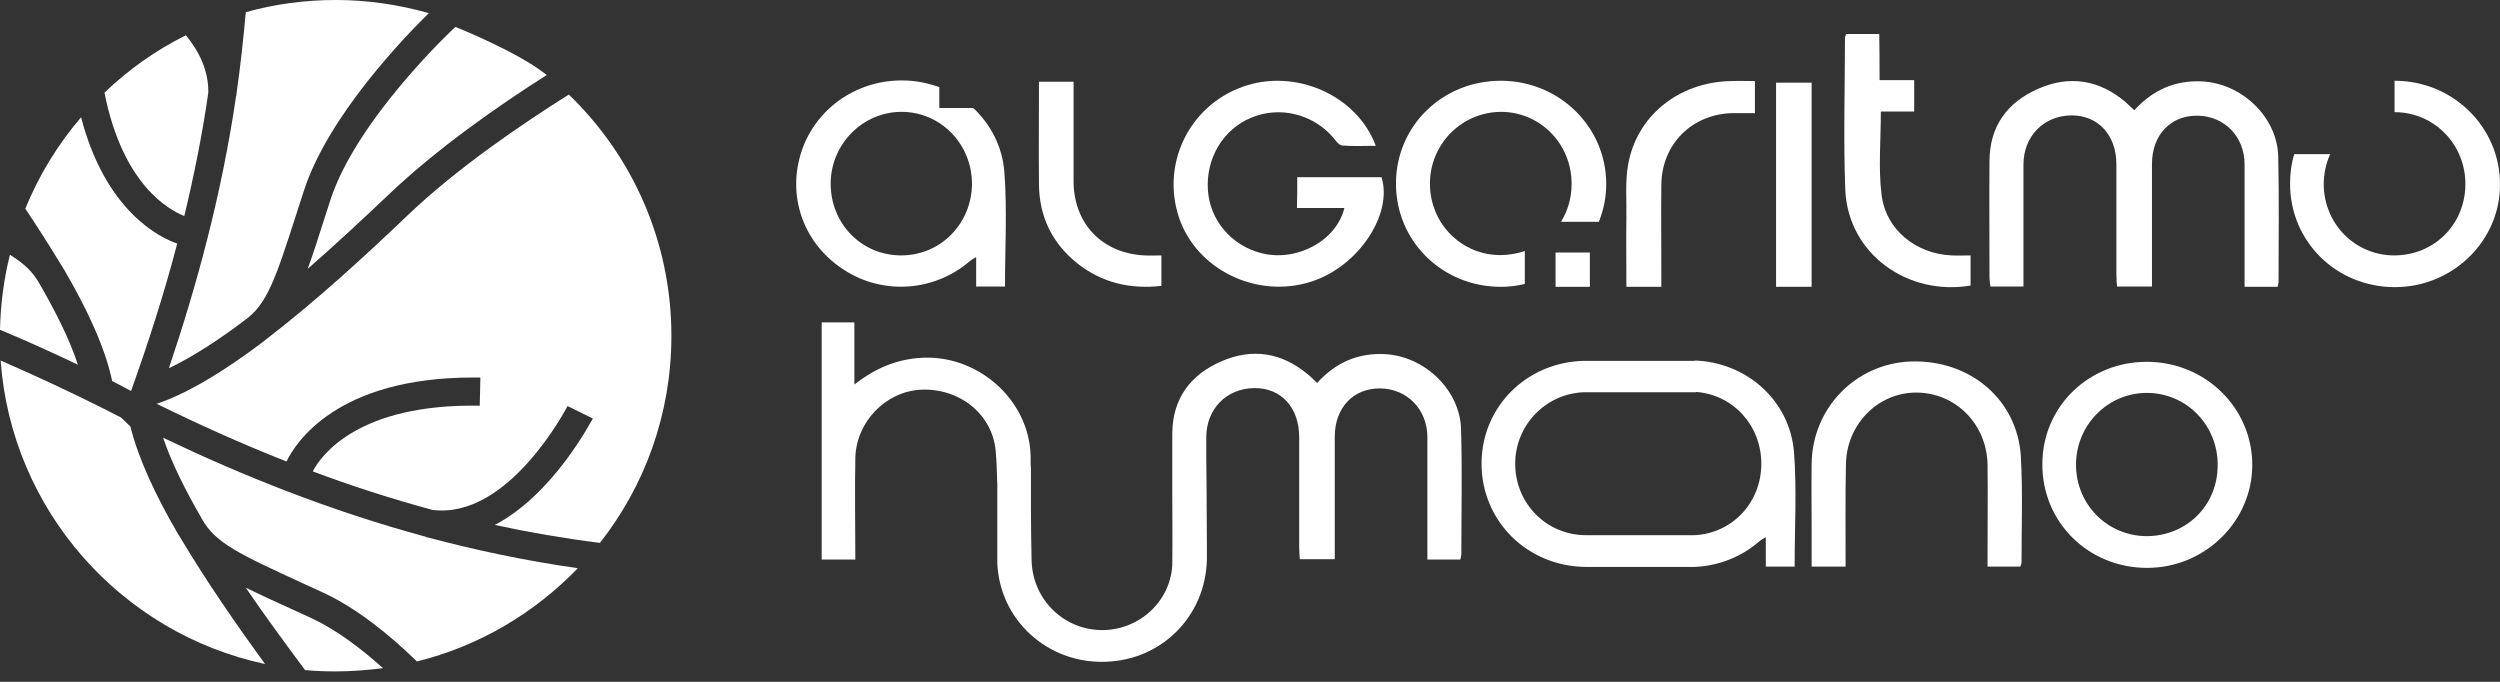
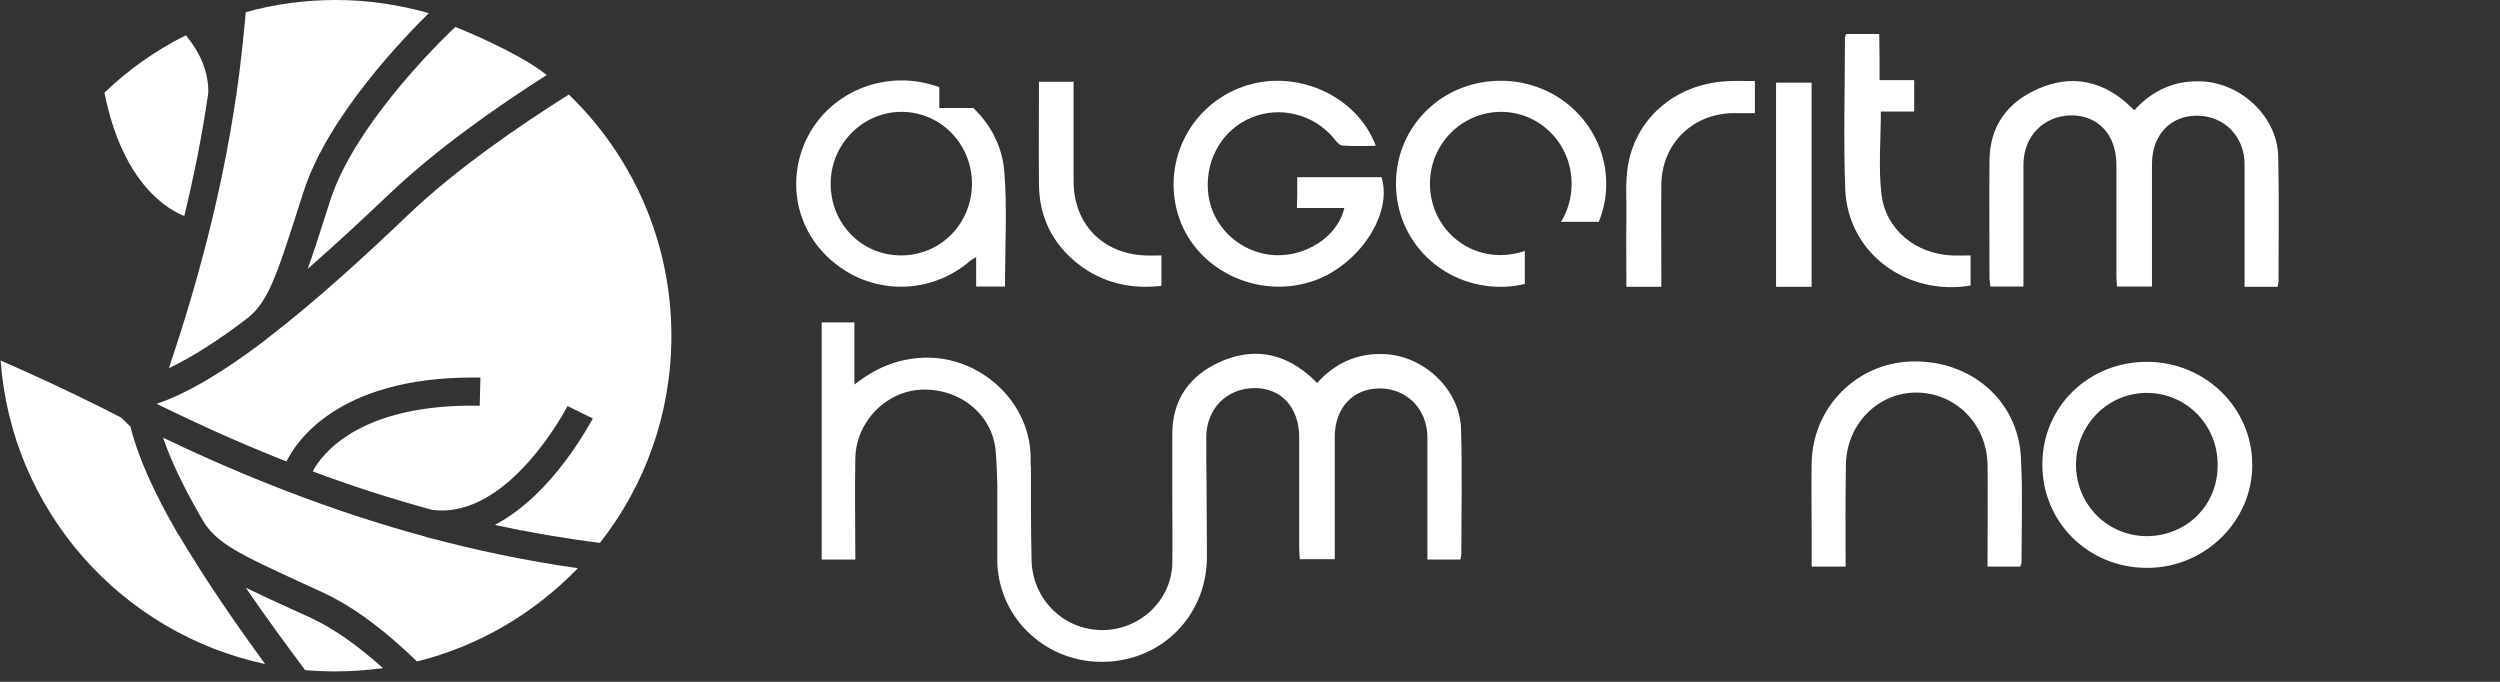
<svg xmlns="http://www.w3.org/2000/svg" width="165" height="45" viewBox="0 0 165 45" fill="none">
  <rect x="0" y="0" width="165" height="45" fill="#333333" stroke="none" />
  <path d="M141.734 23.88C145.562 23.901 148.65 26.925 148.65 30.69C148.65 34.413 145.52 37.48 141.712 37.48C137.821 37.48 134.775 34.455 134.796 30.627C134.796 26.841 137.863 23.858 141.734 23.88ZM141.67 35.386C144.314 35.386 146.366 33.355 146.366 30.711C146.387 28.067 144.314 25.952 141.734 25.931C139.111 25.91 136.996 28.067 137.017 30.711C137.038 33.313 139.09 35.365 141.67 35.386Z" fill="white" />
  <path d="M121.81 37.395C121.027 37.395 120.35 37.395 119.568 37.395C119.568 36.507 119.568 35.682 119.568 34.836C119.568 33.419 119.546 32.002 119.568 30.606C119.61 26.925 122.486 23.985 126.124 23.858C130.037 23.731 133.168 26.396 133.379 30.161C133.506 32.467 133.421 34.772 133.421 37.099C133.421 37.205 133.379 37.289 133.337 37.395C132.639 37.395 131.941 37.395 131.179 37.395C131.179 37.078 131.179 36.824 131.179 36.549C131.179 34.603 131.201 32.636 131.179 30.69C131.137 27.983 129.064 25.91 126.463 25.91C123.925 25.91 121.852 28.025 121.831 30.69C121.788 32.911 121.81 35.111 121.81 37.395Z" fill="white" />
  <path d="M96.428 28.321C96.365 25.741 94.017 23.499 91.394 23.372C89.596 23.287 88.137 23.943 86.931 25.275C86.698 25.064 86.529 24.873 86.339 24.726C84.605 23.266 82.659 22.949 80.586 23.858C78.555 24.747 77.392 26.312 77.371 28.596C77.371 29.104 77.371 29.59 77.371 30.098C77.371 30.267 77.371 30.415 77.371 30.584C77.371 31.282 77.371 31.959 77.371 32.657C77.371 34.138 77.392 35.576 77.371 37.31C77.223 39.806 75.044 41.667 72.591 41.583C70.116 41.498 68.149 39.51 68.085 36.993C68.064 35.893 68.043 34.815 68.043 33.736C68.043 32.953 68.043 32.171 68.043 31.388C68.043 31.282 68.043 31.177 68.043 31.071C68.043 30.902 68.043 30.796 68.022 30.669C68.022 30.479 68.022 30.267 68.022 30.077C67.916 26.312 64.426 23.308 60.64 23.626C59.117 23.753 57.764 24.302 56.389 25.381C56.389 23.858 56.389 22.568 56.389 21.278C55.606 21.278 54.908 21.278 54.231 21.278C54.231 26.544 54.231 31.748 54.231 36.93C54.993 36.93 55.712 36.93 56.452 36.93C56.452 34.666 56.41 32.446 56.452 30.246C56.495 27.856 58.441 25.846 60.767 25.72C63.284 25.593 65.505 27.306 65.717 29.781C65.78 30.5 65.801 31.24 65.822 31.98C65.822 32.932 65.822 33.567 65.822 34.243C65.822 34.815 65.822 35.386 65.822 35.936C65.822 36.253 65.822 36.591 65.822 36.951C65.822 37.035 65.822 37.099 65.822 37.184C65.992 40.948 69.164 43.804 72.95 43.677C76.694 43.571 79.57 40.652 79.655 36.93C79.655 36.612 79.655 36.316 79.655 36.041C79.655 34.751 79.634 33.44 79.634 32.15C79.634 31.473 79.613 30.796 79.613 30.098C79.613 29.696 79.613 29.294 79.613 28.871C79.613 26.989 80.945 25.635 82.785 25.614C84.541 25.593 85.747 26.883 85.747 28.85C85.747 31.261 85.747 33.672 85.747 36.105C85.747 36.38 85.768 36.655 85.789 36.908C86.614 36.908 87.333 36.908 88.094 36.908C88.094 34.18 88.094 31.494 88.094 28.829C88.094 26.904 89.321 25.614 91.098 25.635C92.875 25.656 94.207 27.031 94.207 28.85C94.207 31.261 94.207 33.672 94.207 36.105C94.207 36.38 94.207 36.655 94.207 36.93C94.99 36.93 95.645 36.93 96.386 36.93C96.407 36.76 96.449 36.676 96.449 36.57C96.449 33.82 96.513 31.071 96.428 28.321Z" fill="white" />
  <path d="M150.321 18.93C149.581 18.93 148.925 18.93 148.142 18.93C148.142 18.634 148.142 18.359 148.142 18.105C148.142 15.694 148.142 13.283 148.142 10.85C148.142 9.01 146.81 7.657 145.033 7.635C143.256 7.614 142.03 8.905 142.03 10.829C142.03 13.494 142.03 16.18 142.03 18.909C141.268 18.909 140.528 18.909 139.724 18.909C139.703 18.655 139.682 18.38 139.682 18.105C139.682 15.694 139.682 13.283 139.682 10.85C139.682 8.905 138.476 7.614 136.721 7.614C134.881 7.635 133.548 8.989 133.548 10.872C133.548 13.262 133.548 15.652 133.548 18.042C133.548 18.317 133.548 18.592 133.548 18.909C132.787 18.909 132.11 18.909 131.369 18.909C131.348 18.698 131.306 18.507 131.306 18.317C131.306 15.736 131.285 13.177 131.306 10.597C131.327 8.312 132.49 6.747 134.521 5.859C136.594 4.949 138.54 5.267 140.274 6.726C140.464 6.895 140.634 7.064 140.866 7.276C142.072 5.943 143.552 5.288 145.329 5.372C147.952 5.499 150.3 7.72 150.363 10.322C150.427 13.071 150.384 15.821 150.384 18.571C150.384 18.676 150.342 18.782 150.321 18.93Z" fill="white" />
  <path d="M85.62 11.697C87.502 11.697 89.342 11.697 91.182 11.697C91.944 14.171 89.617 17.619 86.529 18.592C82.955 19.734 78.978 17.809 77.815 14.361C76.63 10.829 78.471 7.001 82.003 5.732C85.45 4.484 89.554 6.261 90.802 9.624C90.04 9.624 89.3 9.666 88.581 9.602C88.369 9.581 88.158 9.285 87.989 9.074C86.656 7.53 84.478 6.98 82.595 7.762C80.734 8.524 79.592 10.427 79.719 12.521C79.845 14.531 81.263 16.202 83.251 16.709C85.577 17.302 88.2 15.905 88.729 13.727C87.692 13.727 86.677 13.727 85.599 13.727C85.62 13.029 85.62 12.416 85.62 11.697Z" fill="white" />
  <path d="M124.051 5.288C124.876 5.288 125.595 5.288 126.336 5.288C126.336 5.986 126.336 6.62 126.336 7.361C125.617 7.361 124.876 7.361 124.136 7.361C124.136 9.243 123.967 11.062 124.178 12.818C124.453 15.165 126.441 16.752 128.81 16.858C129.212 16.879 129.614 16.858 130.058 16.858C130.058 17.577 130.058 18.211 130.058 18.846C125.934 19.544 121.979 16.794 121.788 12.522C121.661 9.18 121.767 5.838 121.767 2.496C121.767 2.433 121.809 2.348 121.852 2.242C122.55 2.242 123.269 2.242 124.03 2.242C124.051 3.215 124.051 4.167 124.051 5.288Z" fill="white" />
  <path d="M109.648 18.93C108.844 18.93 108.146 18.93 107.342 18.93C107.342 17.386 107.321 15.884 107.342 14.362C107.363 13.198 107.257 12.035 107.448 10.914C107.998 7.657 110.79 5.415 114.237 5.351C114.745 5.33 115.253 5.351 115.824 5.351C115.824 6.07 115.824 6.726 115.824 7.466C115.316 7.466 114.83 7.466 114.343 7.466C111.678 7.53 109.69 9.497 109.648 12.162C109.626 14.108 109.648 16.054 109.648 18.021C109.648 18.296 109.648 18.571 109.648 18.93Z" fill="white" />
  <path d="M68.572 5.394C69.355 5.394 70.053 5.394 70.856 5.394C70.856 5.732 70.856 6.049 70.856 6.367C70.856 8.249 70.856 10.11 70.856 11.993C70.877 14.785 72.76 16.731 75.552 16.858C75.912 16.879 76.25 16.858 76.652 16.858C76.652 17.555 76.652 18.169 76.652 18.867C74.621 19.099 72.739 18.677 71.11 17.386C69.439 16.054 68.593 14.298 68.572 12.183C68.551 9.941 68.572 7.72 68.572 5.394Z" fill="white" />
  <path d="M117.22 18.93C117.22 14.425 117.22 9.962 117.22 5.457C118.002 5.457 118.764 5.457 119.567 5.457C119.567 9.941 119.567 14.404 119.567 18.93C118.827 18.93 118.066 18.93 117.22 18.93Z" fill="white" />
-   <path d="M118.404 29.844C118.129 26.418 115.253 23.901 111.847 23.795V23.816H104.508C100.743 23.922 97.803 26.841 97.782 30.563C97.761 34.37 100.785 37.374 104.635 37.416H111.826H111.847C113.391 37.353 114.914 36.782 116.141 35.703C116.225 35.639 116.331 35.576 116.543 35.449C116.543 36.19 116.543 36.782 116.543 37.395C117.22 37.395 117.812 37.395 118.446 37.395C118.446 34.815 118.594 32.319 118.404 29.844ZM111.847 35.322H104.635C102.075 35.301 100.024 33.249 100.003 30.648C99.981 28.089 101.991 25.995 104.508 25.889H111.932V25.868C114.364 26.037 116.247 28.067 116.247 30.606C116.247 33.165 114.343 35.195 111.847 35.322Z" fill="white" />
  <path d="M12.162 14.256C12.796 11.633 13.346 8.926 13.748 6.113C13.769 4.674 13.156 3.405 12.268 2.327C10.279 3.321 8.482 4.59 6.895 6.113C8.101 12.225 11.189 13.875 12.162 14.256Z" fill="white" />
-   <path d="M8.651 25.804C9.751 22.716 10.808 19.48 11.697 16.075C10.575 15.694 6.98 13.981 5.351 7.741C3.828 9.518 2.58 11.548 1.671 13.769C2.475 14.975 3.257 16.202 3.976 17.386C4.061 17.534 4.167 17.682 4.251 17.83C5.795 20.474 6.959 23.012 7.403 25.149C7.805 25.36 8.228 25.572 8.651 25.804Z" fill="white" />
-   <path d="M2.602 18.718C2.179 17.957 1.607 17.407 0.656 16.815C0.254 18.401 0.042 20.051 0 21.764C1.777 22.505 3.49 23.287 5.14 24.07C4.611 22.441 3.701 20.622 2.602 18.718Z" fill="white" />
  <path d="M32.657 34.646C34.899 35.132 37.226 35.534 39.595 35.83C42.556 32.065 44.312 27.327 44.312 22.166C44.312 15.906 41.71 10.258 37.543 6.24C34.349 8.249 30.14 11.126 26.947 14.171C24.07 16.921 20.813 19.903 17.64 22.336C17.513 22.442 17.386 22.547 17.238 22.653C14.785 24.493 12.416 25.953 10.343 26.651C13.05 27.983 15.906 29.273 18.909 30.458C19.501 29.231 22.23 24.916 31.198 24.916C31.367 24.916 31.536 24.916 31.706 24.916L31.663 26.777C23.626 26.629 21.172 30.077 20.643 31.113C23.182 32.065 25.804 32.911 28.533 33.652C33.588 34.307 37.416 26.862 37.459 26.799L39.13 27.623C38.96 27.877 36.528 32.615 32.657 34.646Z" fill="white" />
  <path d="M21.807 13.198L21.384 14.51C20.982 15.779 20.643 16.836 20.305 17.746C22.145 16.139 23.964 14.446 25.656 12.839C28.829 9.814 32.89 6.98 36.084 4.95C34.159 3.405 30.056 1.777 30.056 1.777C29.971 1.84 23.541 7.847 21.807 13.198Z" fill="white" />
  <path d="M28.237 35.471C28.194 35.471 28.152 35.471 28.11 35.449V35.428C21.765 33.715 15.948 31.367 10.766 28.893C11.316 30.521 12.225 32.34 13.325 34.244C14.214 35.851 15.8 36.57 20.072 38.538L21.32 39.109C23.52 40.124 25.699 41.879 27.518 43.656C31.621 42.641 35.28 40.462 38.136 37.501C34.709 37.015 31.409 36.317 28.237 35.471Z" fill="white" />
  <path d="M19.311 40.229C18.105 39.679 17.09 39.214 16.223 38.791C17.492 40.652 18.846 42.492 20.136 44.227C20.813 44.29 21.49 44.312 22.166 44.312C23.224 44.312 24.26 44.227 25.276 44.1C23.795 42.767 22.188 41.562 20.559 40.8L19.311 40.229Z" fill="white" />
  <path d="M11.971 35.597C11.887 35.449 11.781 35.301 11.696 35.153C10.237 32.636 9.116 30.225 8.608 28.152L7.995 27.56C7.551 27.327 7.107 27.116 6.662 26.883C4.547 25.825 2.326 24.789 0.042 23.795C0.761 33.694 7.995 41.794 17.492 43.825C15.567 41.181 13.6 38.326 11.971 35.597Z" fill="white" />
  <path d="M15.609 6.176C15.609 6.218 15.609 6.261 15.609 6.303H15.588C14.636 12.818 12.987 18.846 11.146 24.303C12.691 23.562 14.404 22.462 16.159 21.13C17.64 20.072 18.19 18.401 19.628 13.917L20.051 12.606C21.659 7.636 26.714 2.432 28.3 0.867C26.354 0.317 24.302 0 22.166 0C20.115 0 18.105 0.275 16.223 0.804C16.054 2.644 15.863 4.442 15.609 6.176Z" fill="white" />
  <path d="M100.658 16.561C100.151 16.731 99.601 16.836 99.03 16.836C96.449 16.836 94.398 14.764 94.376 12.162C94.355 9.518 96.47 7.382 99.093 7.382C101.674 7.403 103.746 9.518 103.725 12.162C103.725 13.072 103.471 13.918 103.027 14.637H105.523C105.84 13.854 106.01 13.029 106.01 12.141C106.01 8.376 102.921 5.351 99.093 5.33C95.222 5.309 92.156 8.291 92.134 12.077C92.113 15.906 95.18 18.93 99.051 18.93C99.601 18.93 100.13 18.867 100.637 18.74V16.561H100.658Z" fill="white" />
-   <path d="M104.931 16.667H102.667V18.93H104.931V16.667Z" fill="white" />
  <path d="M66.288 11.358C66.161 9.666 65.378 8.206 64.236 7.128H61.994V5.753C61.233 5.478 60.408 5.309 59.562 5.309C56.431 5.288 53.703 7.276 52.836 10.195C51.968 13.135 53.111 16.159 55.733 17.83C58.335 19.501 61.719 19.226 64.025 17.217C64.109 17.153 64.215 17.09 64.426 16.963C64.426 17.703 64.426 18.296 64.426 18.909C65.103 18.909 65.695 18.909 66.33 18.909C66.33 16.328 66.478 13.833 66.288 11.358ZM59.477 16.857C56.876 16.857 54.824 14.784 54.824 12.119C54.824 9.518 56.939 7.382 59.498 7.382C62.079 7.382 64.151 9.497 64.151 12.141C64.13 14.763 62.079 16.857 59.477 16.857Z" fill="white" />
-   <path d="M158.084 5.33C158.062 5.33 158.062 5.33 158.041 5.33V7.403C158.062 7.403 158.062 7.403 158.084 7.403C160.664 7.424 162.737 9.539 162.716 12.183C162.694 14.827 160.643 16.857 158.02 16.857C155.44 16.857 153.388 14.785 153.367 12.183C153.367 11.464 153.515 10.787 153.79 10.174H151.421C151.231 10.787 151.146 11.422 151.146 12.098C151.125 15.927 154.192 18.951 158.062 18.951C161.891 18.951 165.021 15.884 165 12.162C165 8.397 161.912 5.351 158.084 5.33Z" fill="white" />
</svg>